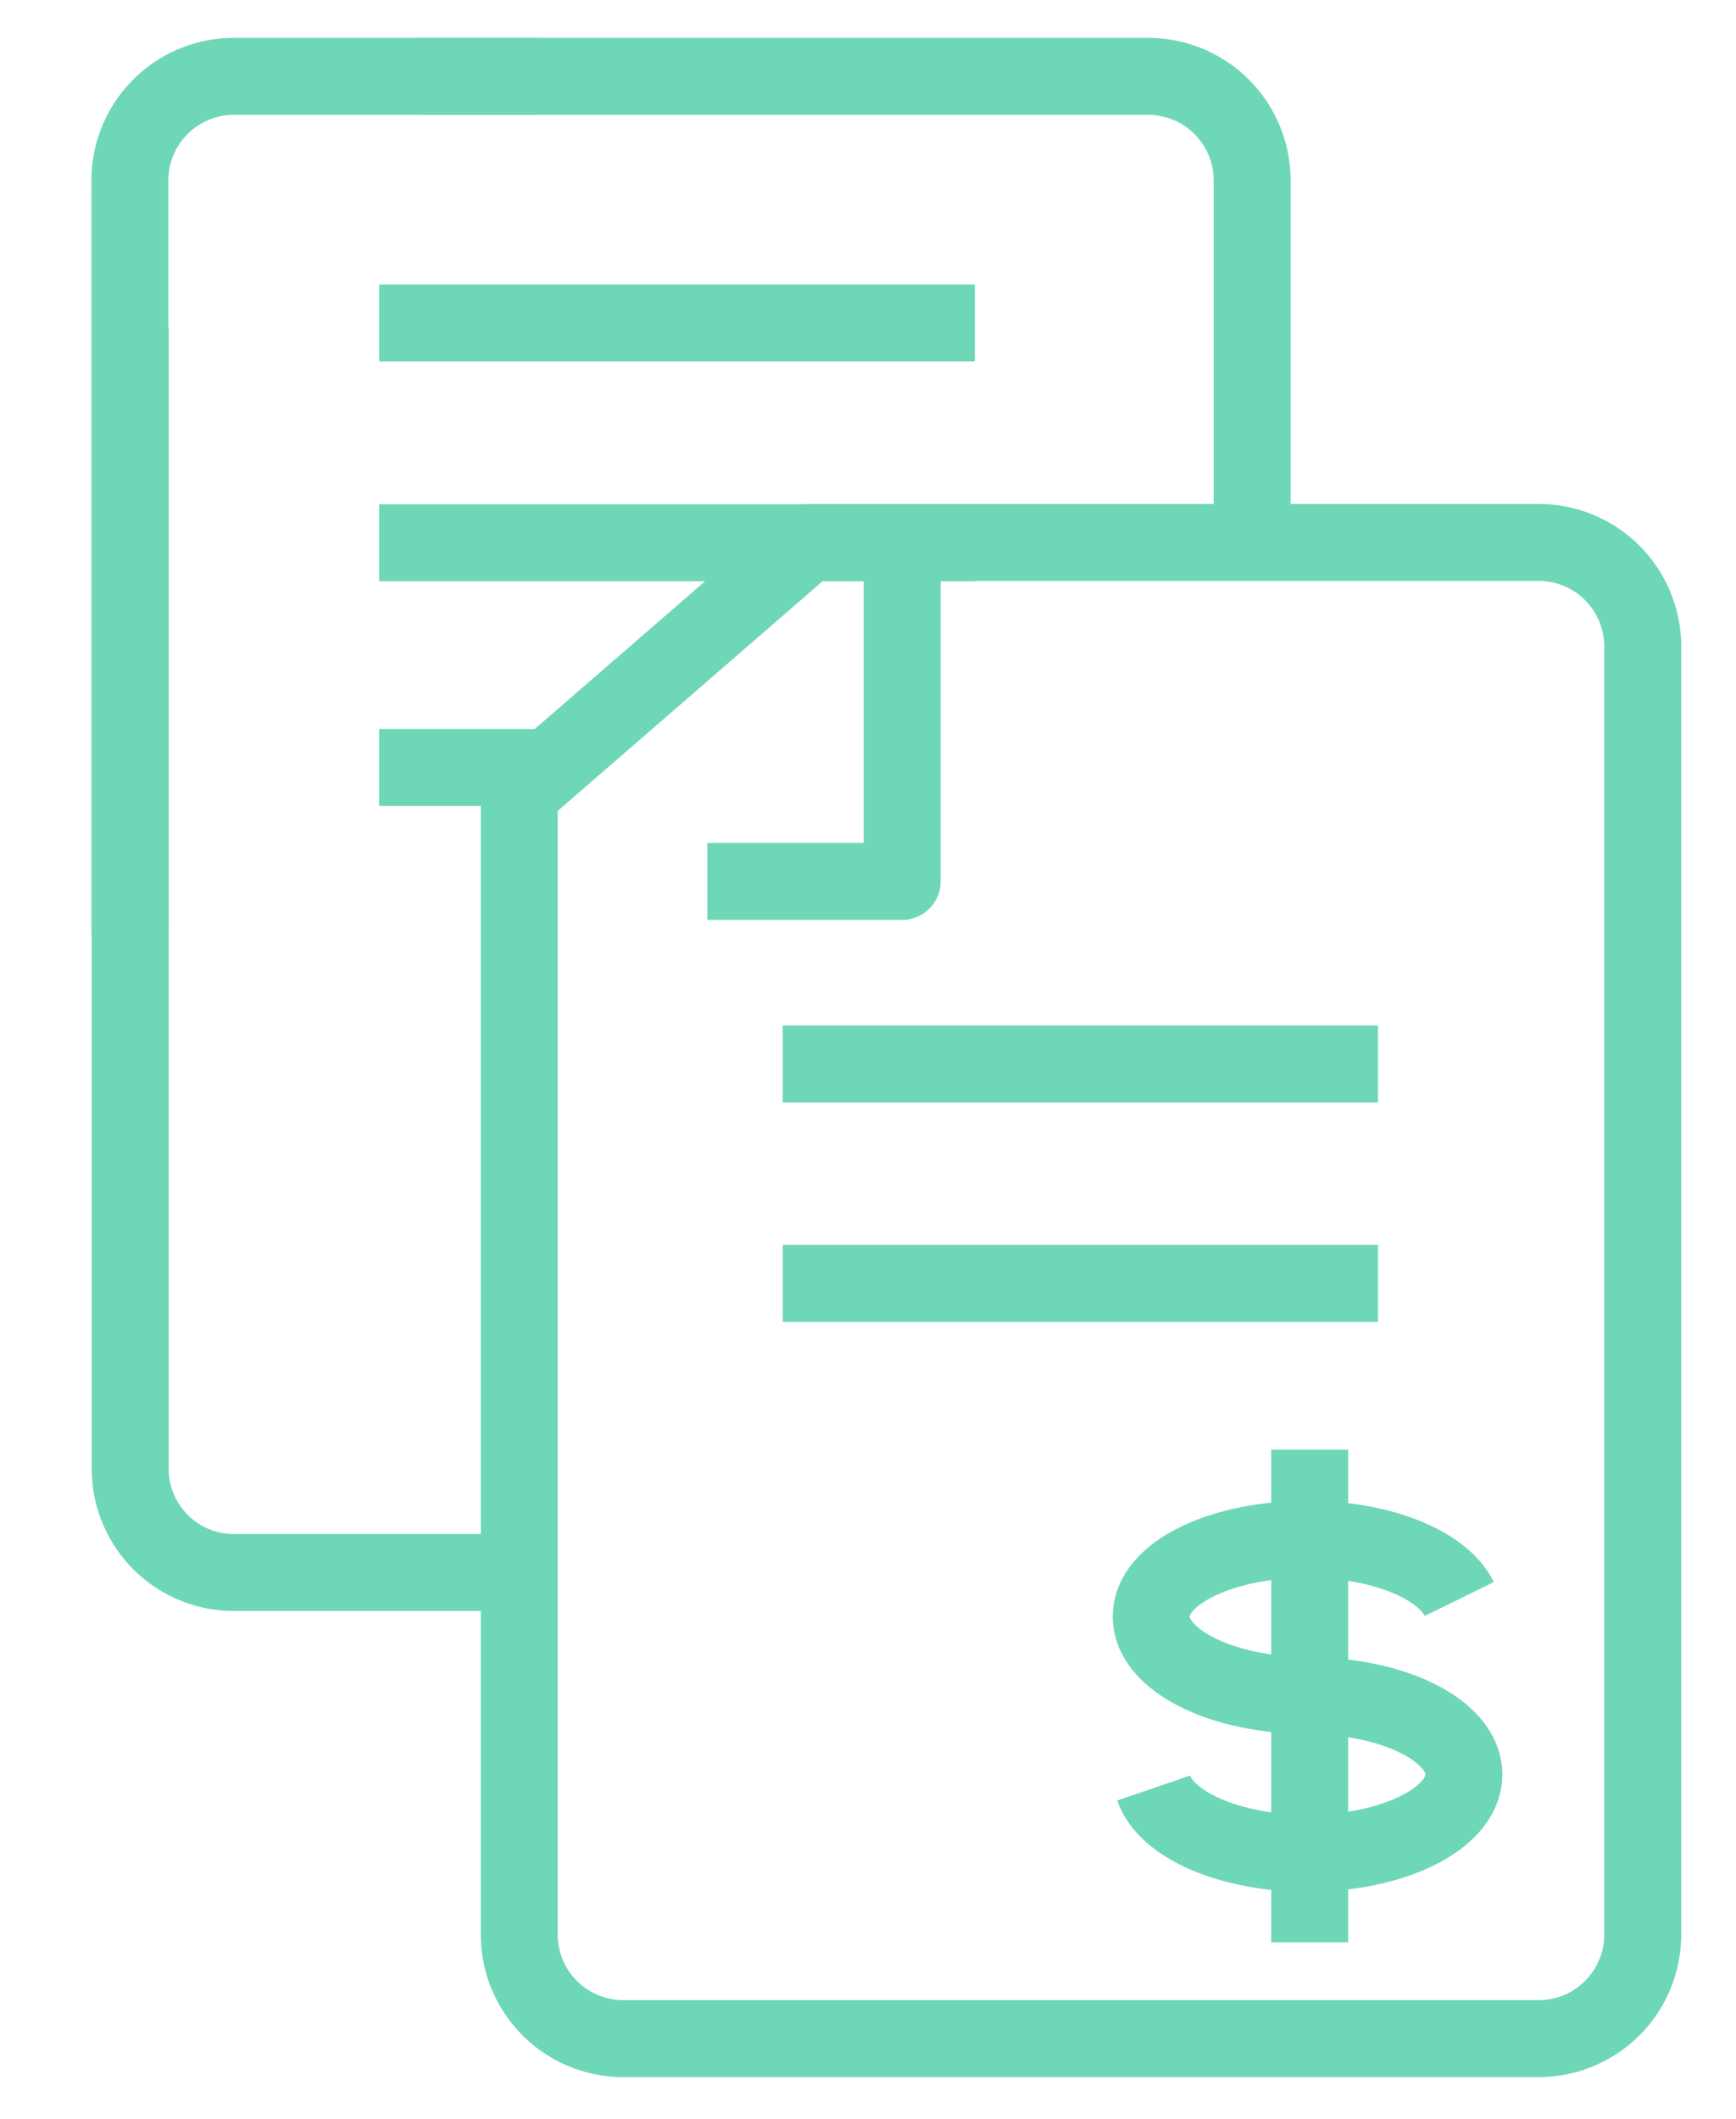
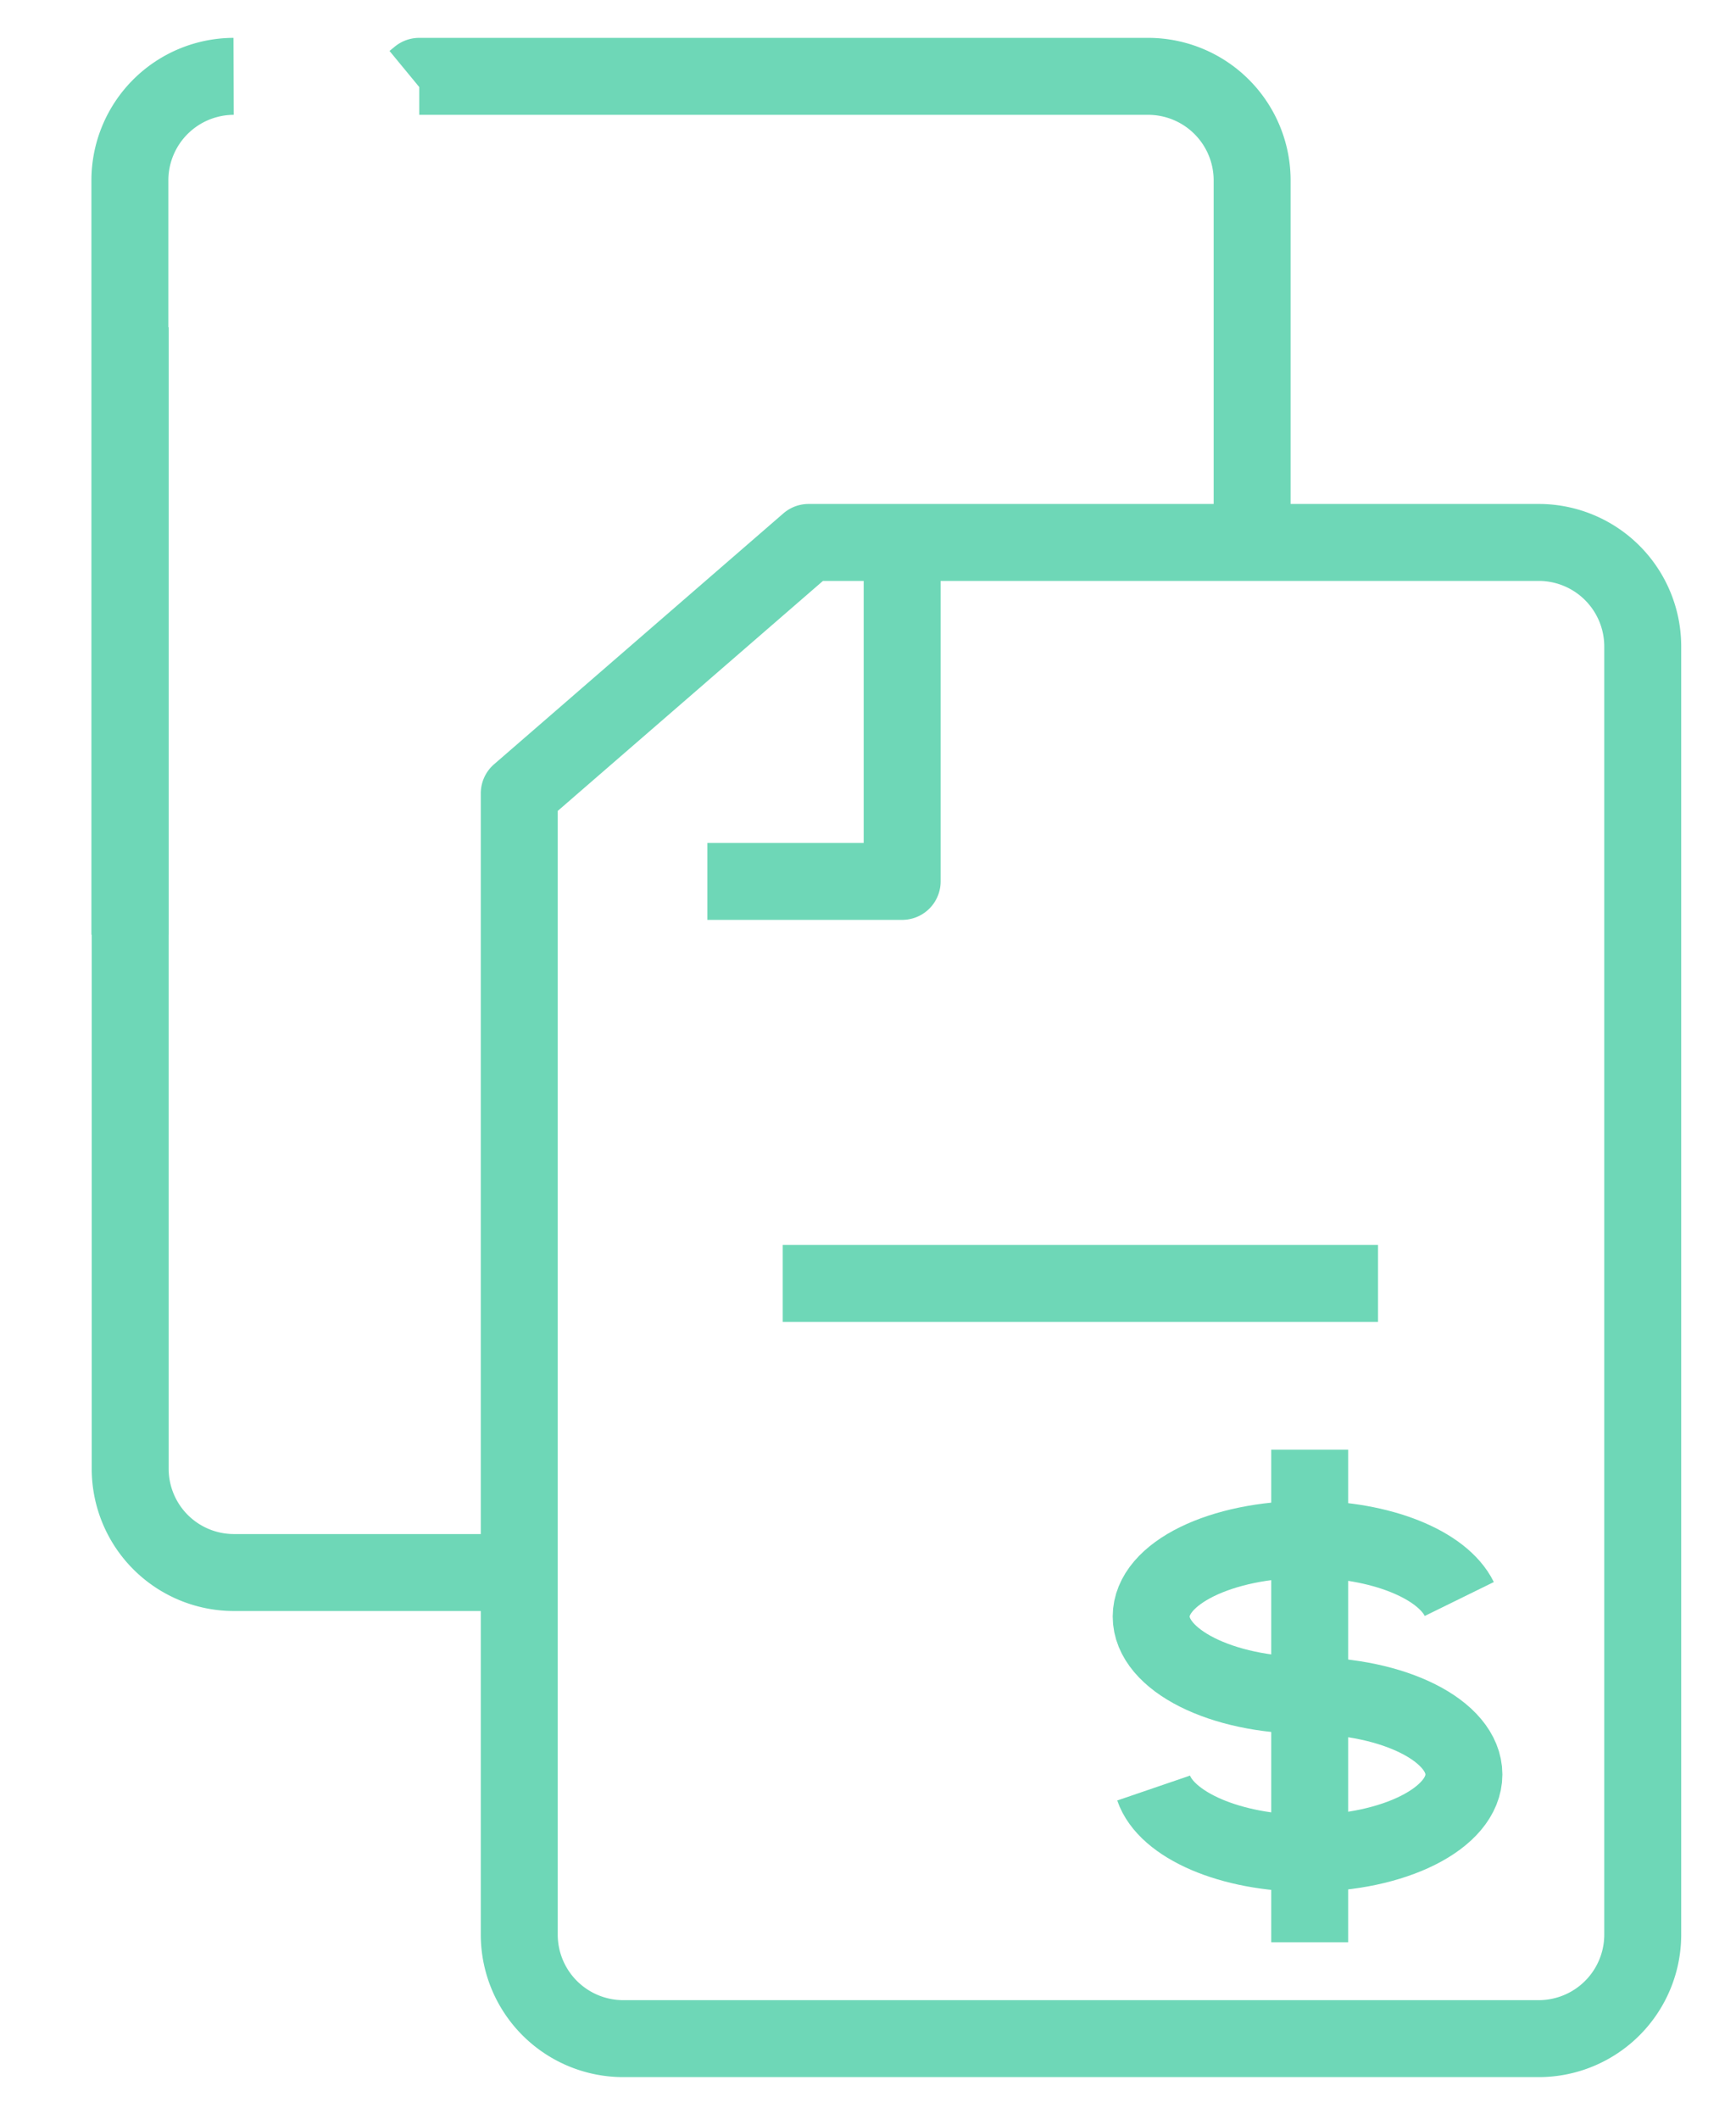
<svg xmlns="http://www.w3.org/2000/svg" id="Layer_1" data-name="Layer 1" viewBox="0 0 56.4 68.82">
  <defs>
    <style>.cls-1{fill:none;stroke:#6ed7b7;stroke-linejoin:round;stroke-width:2.5px;}</style>
  </defs>
-   <path class="cls-1" d="M4.22,30.36V5.85A3.38,3.38,0,0,1,7.59,2.48h9.9" />
+   <path class="cls-1" d="M4.22,30.36V5.85A3.38,3.38,0,0,1,7.59,2.48" />
  <path class="cls-1" d="M42.48,55.07c-2.8,0-5.08-1.15-5.08-2.56S39.68,50,42.48,50c2.38,0,4.38.82,4.93,1.94" />
  <path class="cls-1" d="M42.48,55.08c2.8,0,5.08,1.14,5.08,2.56s-2.28,2.56-5.08,2.56c-2.51,0-4.59-.92-5-2.12" />
  <line class="cls-1" x1="42.55" y1="47.09" x2="42.55" y2="63.09" />
  <path class="cls-1" d="M40.68,17.55V5.84a3.38,3.38,0,0,0-3.37-3.36H13.62l-.17.14" />
  <path class="cls-1" d="M4.23,10.63V47.72a3.37,3.37,0,0,0,3.36,3.36h8.73" />
-   <line class="cls-1" x1="25.43" y1="34.56" x2="44.77" y2="34.56" />
  <line class="cls-1" x1="25.43" y1="41.69" x2="44.77" y2="41.69" />
-   <line class="cls-1" x1="12.32" y1="10.49" x2="31.67" y2="10.49" />
-   <line class="cls-1" x1="12.32" y1="17.63" x2="31.67" y2="17.63" />
-   <line class="cls-1" x1="12.32" y1="24.93" x2="17.83" y2="24.93" />
  <path class="cls-1" d="M50,17.62H26.27l-9.4,8.15V62.86a3.38,3.38,0,0,0,3.37,3.36H50a3.38,3.38,0,0,0,3.37-3.36V21A3.38,3.38,0,0,0,50,17.62Z" />
  <polyline class="cls-1" points="29.31 18.27 29.31 28.63 22.98 28.63" />
</svg>